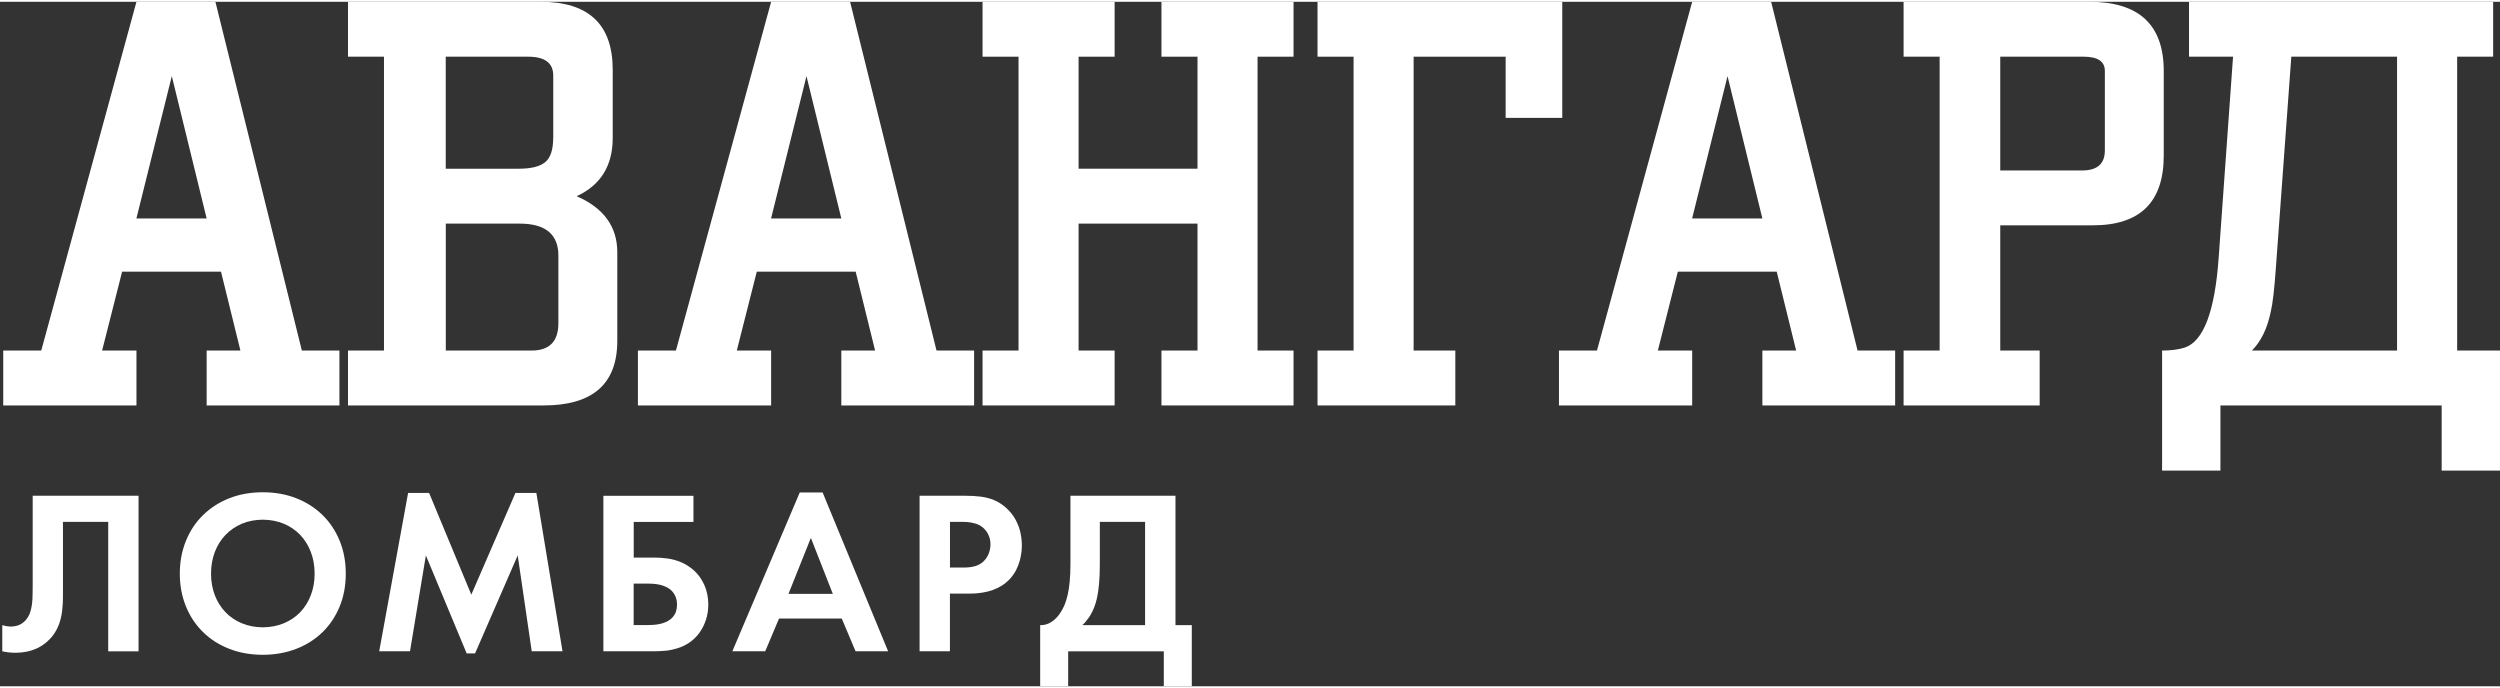
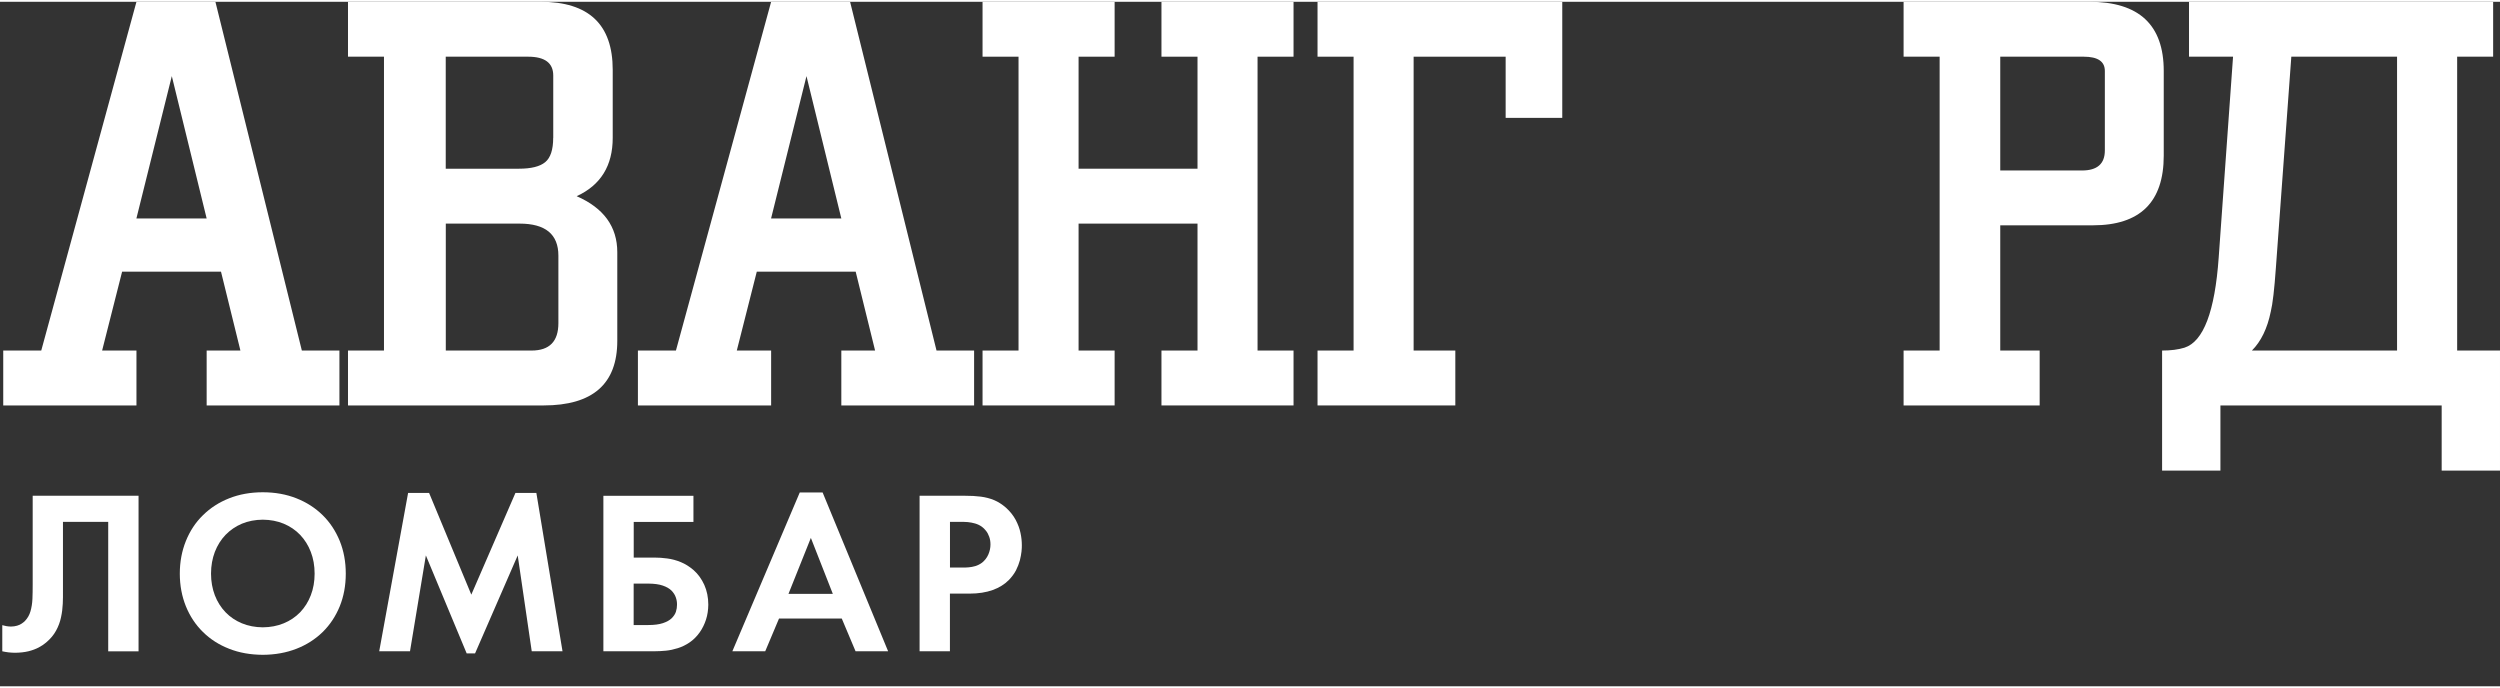
<svg xmlns="http://www.w3.org/2000/svg" xml:space="preserve" width="109px" height="30px" style="shape-rendering:geometricPrecision; text-rendering:geometricPrecision; image-rendering:optimizeQuality; fill-rule:evenodd; clip-rule:evenodd" viewBox="0 0 39390 10785">
  <rect x="0" y="0" width="39390" height="10785" fill="#333333" stroke="none" />
  <defs>
    <style type="text/css">  .fil0 {fill:white;fill-rule:nonzero}  </style>
  </defs>
  <g id="Layer_x0020_1">
    <path class="fil0" d="M5346 6360l-2090 0 0 -865 532 0 -306 -1243 -1558 0 -315 1243 541 0 0 865 -2099 0 0 -865 599 0 1500 -5495 1244 0 1362 5495 592 0 0 865zm-2090 -2946l-549 -2243 -558 2243 1108 0z" />
    <path id="1" class="fil0" d="M9726 5342c0,679 -387,1018 -1162,1018l-3081 0 0 -865 567 0 0 -4630 -567 0 0 -865 3036 0c757,0 1135,357 1135,1072l0 1072c0,438 -189,745 -568,919 426,186 640,480 640,883l0 1396zm-1009 -3198l0 -982c0,-198 -132,-297 -397,-297l-1297 0 0 1765 1153 0c192,0 330,-34 414,-103 84,-69 126,-197 126,-383zm81 2919l0 -1063c0,-337 -204,-505 -612,-505l-1162 0 0 2000 1351 0c283,0 423,-144 423,-432z" />
    <path id="12" class="fil0" d="M15346 6360l-2090 0 0 -865 532 0 -306 -1243 -1558 0 -315 1243 541 0 0 865 -2099 0 0 -865 599 0 1500 -5495 1244 0 1362 5495 592 0 0 865zm-2090 -2946l-549 -2243 -558 2243 1108 0z" />
    <polygon id="123" class="fil0" points="20381,6360 18300,6360 18300,5495 18868,5495 18868,3495 16994,3495 16994,5495 17562,5495 17562,6360 15481,6360 15481,5495 16048,5495 16048,865 15481,865 15481,0 17562,0 17562,865 16994,865 16994,2630 18868,2630 18868,865 18300,865 18300,0 20381,0 20381,865 19814,865 19814,5495 20381,5495 " />
    <polygon id="1234" class="fil0" points="24615,1829 23723,1829 23723,865 22273,865 22273,5495 22930,5495 22930,6360 20759,6360 20759,5495 21327,5495 21327,865 20759,865 20759,0 24615,0 " />
-     <path id="12345" class="fil0" d="M29858 6360l-2090 0 0 -865 532 0 -306 -1243 -1558 0 -315 1243 541 0 0 865 -2099 0 0 -865 599 0 1500 -5495 1244 0 1362 5495 592 0 0 865zm-2090 -2946l-549 -2243 -558 2243 1108 0z" />
    <path id="123456" class="fil0" d="M34092 2423c0,733 -372,1099 -1117,1099l-1459 0 0 1973 621 0 0 865 -2144 0 0 -865 568 0 0 -4630 -568 0 0 -865 2928 0c781,0 1171,363 1171,1090l0 1333zm-928 -81l0 -1252c0,-150 -111,-225 -333,-225l-1315 0 0 1793 1288 0c240,0 360,-105 360,-315z" />
    <path id="1234567" class="fil0" d="M39390 7387l-919 0 0 -1027 -3486 0 0 1027 -919 0 0 -1892c138,0 255,-15 352,-45 300,-96 480,-570 540,-1423l226 -3162 -694 0 0 -865 4792 0 0 865 -567 0 0 4630 675 0 0 1892zm-1622 -1892l0 -4630 -1666 0 -243 3324c-24,342 -51,574 -81,694 -54,264 -153,468 -297,612l2288 0z" />
    <path class="fil0" d="M515 7782l0 1404c0,78 -1,152 -4,223 -3,71 -14,136 -31,195 -17,59 -46,109 -87,152 -14,14 -30,27 -51,41 -20,14 -44,25 -72,33 -29,9 -61,13 -97,14 -26,0 -50,-3 -74,-7 -23,-4 -44,-10 -63,-15l0 412c33,7 66,13 100,17 33,3 67,6 102,6 80,-1 150,-9 212,-24 61,-15 115,-36 161,-60 45,-25 84,-50 116,-78 67,-56 119,-118 156,-186 37,-67 63,-137 78,-209 16,-72 25,-144 28,-215 3,-71 4,-139 3,-202l0 -1088 713 0 0 2039 478 0 0 -2451 -1668 0z" />
    <path id="1" class="fil0" d="M4141 7728c-194,0 -371,32 -530,95 -160,63 -297,152 -413,266 -117,114 -206,250 -269,406 -63,156 -96,328 -96,515 0,187 33,359 96,515 63,155 152,290 269,405 116,114 253,202 413,264 159,63 336,94 530,95 193,-1 370,-33 529,-95 160,-62 298,-151 414,-264 116,-114 205,-249 269,-405 63,-156 95,-327 95,-515 0,-187 -32,-359 -95,-515 -64,-156 -153,-292 -269,-406 -116,-114 -254,-203 -414,-266 -159,-63 -336,-95 -529,-95zm0 2128c-120,-1 -230,-22 -329,-63 -99,-41 -186,-99 -258,-174 -72,-75 -129,-164 -169,-268 -39,-103 -60,-217 -60,-341 0,-124 21,-239 60,-342 40,-103 96,-193 169,-269 73,-75 159,-134 258,-176 99,-41 209,-62 329,-63 120,1 229,22 329,63 100,42 186,100 259,176 72,76 129,166 168,269 40,103 60,217 60,342 0,124 -20,238 -60,341 -40,104 -96,192 -168,268 -73,75 -159,133 -259,174 -99,41 -209,62 -329,63z" />
    <polygon id="12" class="fil0" points="5975,10233 6460,10233 6710,8723 7353,10267 7485,10267 8157,8723 8378,10233 8863,10233 8451,7739 8121,7739 7426,9341 6761,7739 6430,7739 " />
    <path id="123" class="fil0" d="M9506 10233l812 0c54,0 112,-3 174,-9 62,-6 125,-20 189,-40 64,-20 125,-50 184,-90 59,-40 112,-92 159,-158 43,-61 76,-128 100,-202 24,-74 35,-153 36,-235 0,-116 -22,-220 -63,-312 -42,-92 -97,-169 -168,-232 -65,-56 -132,-98 -203,-127 -71,-29 -142,-48 -212,-57 -71,-10 -137,-14 -198,-14l-331 0 0 -562 941 0 0 -412 -1419 0 0 2451zm478 -1066l235 0c91,1 165,11 223,31 59,20 104,46 137,78 32,33 56,69 69,108 14,39 20,78 19,117 0,35 -5,71 -17,109 -12,37 -35,71 -67,103 -32,31 -78,57 -138,77 -60,20 -138,30 -233,30l-228 0 0 -654z" />
    <path id="1234" class="fil0" d="M13478 10233l515 0 -1032 -2502 -360 0 -1062 2502 518 0 217 -515 989 0 217 515zm-1055 -904l353 -882 346 882 -698 0z" />
    <path id="12345" class="fil0" d="M14489 7782l0 2451 478 0 0 -908 309 0c141,0 263,-20 366,-57 103,-37 188,-91 255,-159 46,-48 83,-98 111,-151 27,-54 47,-106 61,-157 13,-51 21,-98 26,-140 4,-42 6,-75 5,-99 0,-60 -6,-124 -21,-193 -14,-69 -40,-137 -76,-206 -37,-69 -88,-133 -153,-192 -60,-52 -122,-92 -186,-119 -65,-27 -134,-45 -210,-55 -76,-10 -159,-14 -251,-14l-713 0zm478 412l165 0c38,0 77,1 117,4 39,4 77,11 115,22 38,11 74,28 106,51 24,17 46,39 66,65 21,26 37,57 50,93 13,35 20,76 20,121 0,54 -11,106 -33,157 -22,51 -55,94 -99,130 -34,25 -70,43 -106,54 -37,11 -72,17 -107,20 -35,3 -69,4 -99,3l-194 0 0 -720z" />
-     <path id="123456" class="fil0" d="M16866 7782l0 1066c0,112 -4,209 -12,290 -8,81 -18,151 -32,207 -14,58 -28,106 -44,146 -25,62 -57,118 -94,169 -39,51 -83,91 -132,120 -49,29 -104,43 -163,42l0 963 441 0 0 -551 1507 0 0 551 441 0 0 -963 -257 0 0 -2039 -1653 0zm463 412l713 0 0 1628 -989 0c36,-32 69,-72 102,-119 33,-47 63,-104 89,-172 15,-39 29,-87 42,-145 13,-59 23,-132 31,-219 8,-87 12,-194 12,-319l0 -654z" />
  </g>
</svg>